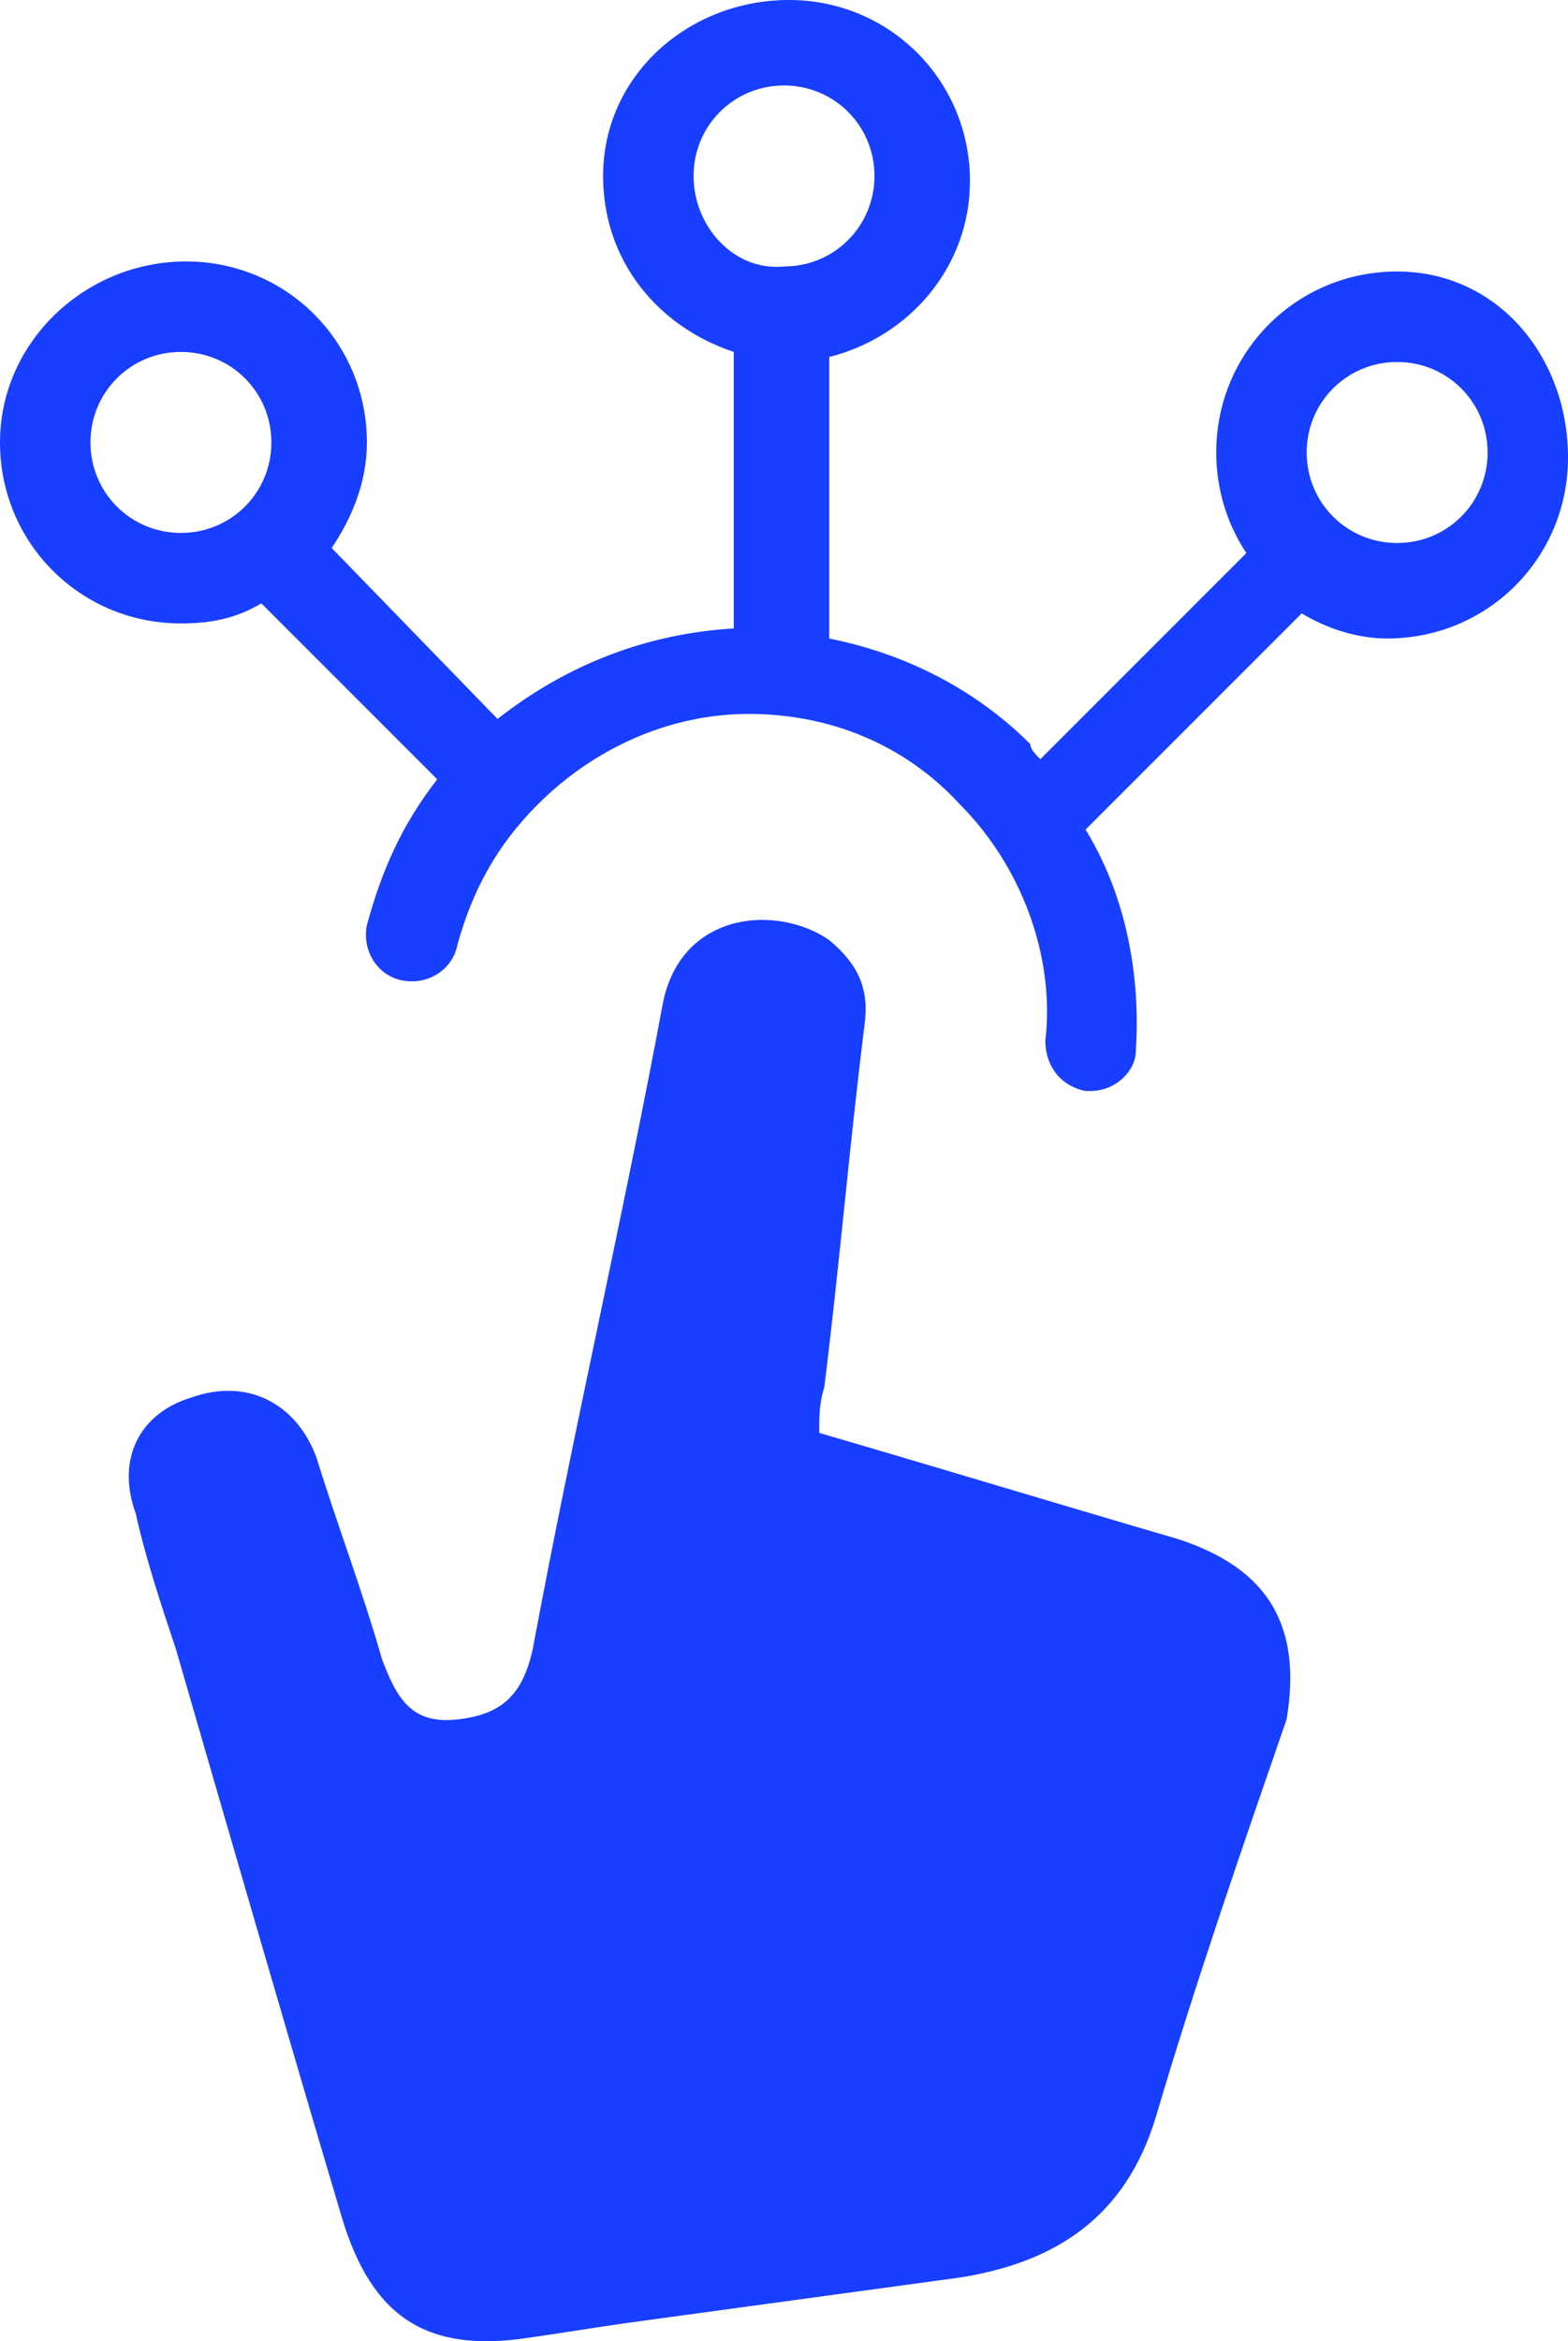
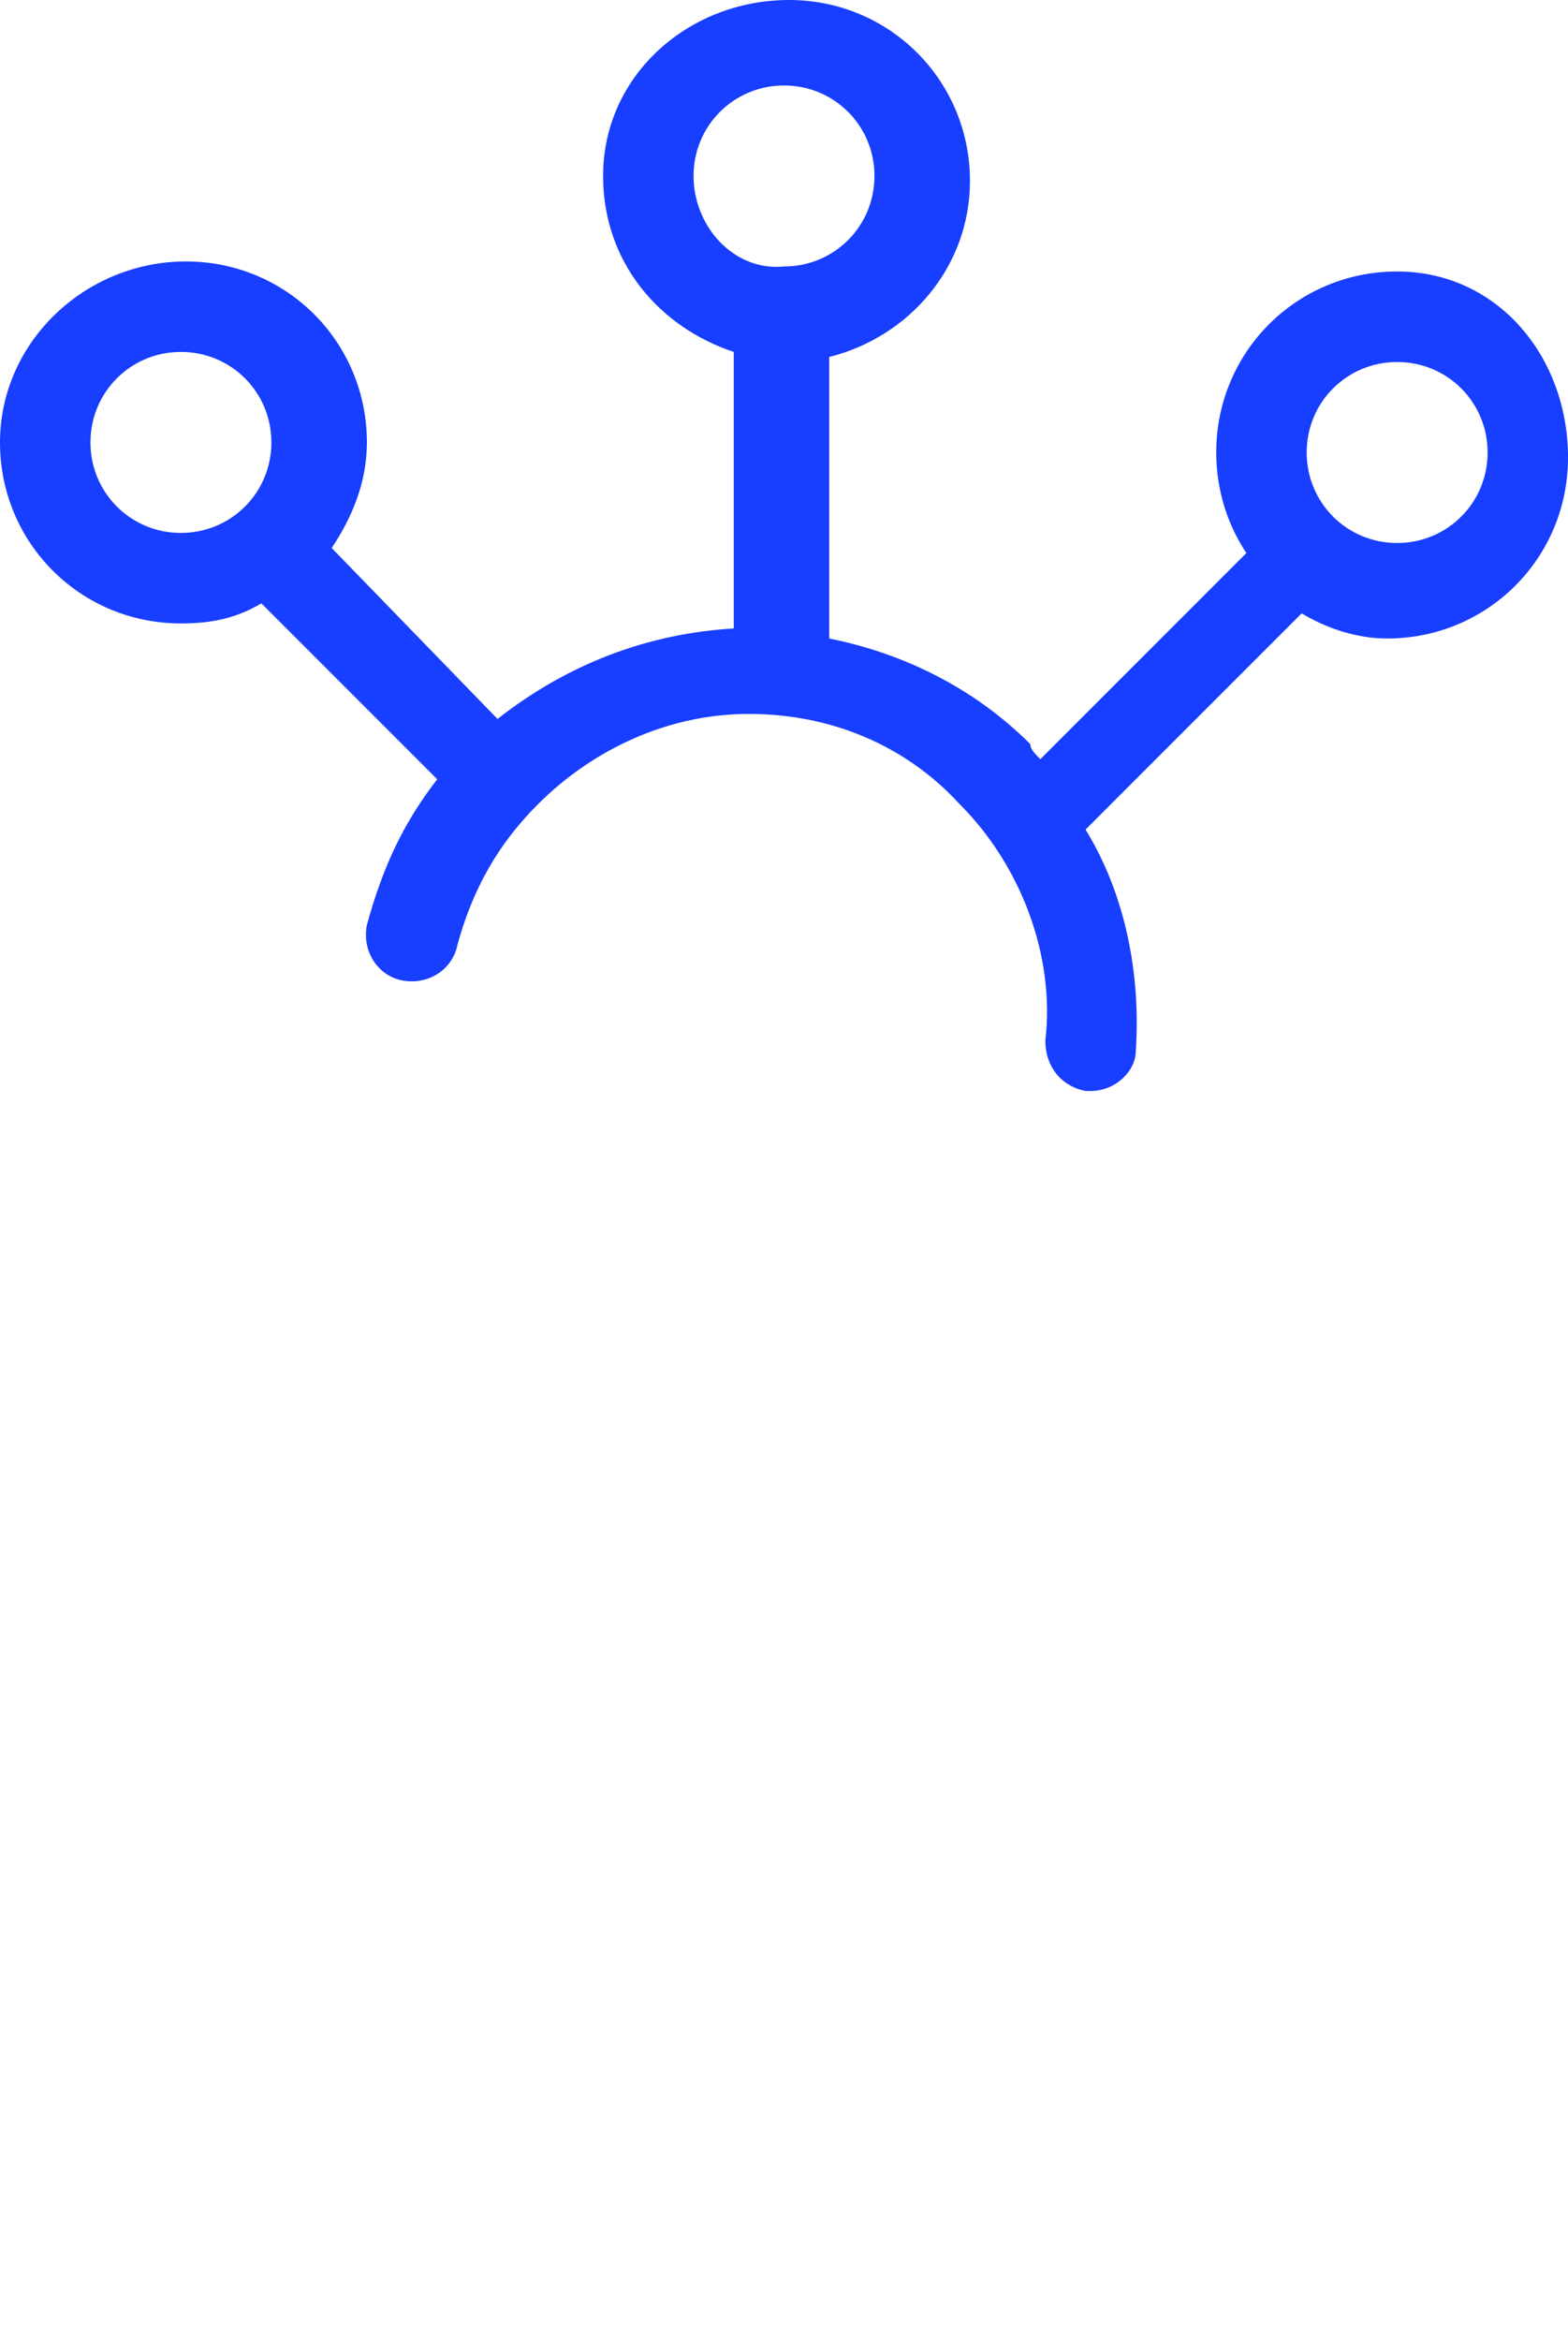
<svg xmlns="http://www.w3.org/2000/svg" width="67" height="100" viewBox="0 0 67 100" fill="none">
-   <path d="M50.251 65.712C45.097 64.209 40.158 62.706 35.004 61.203C35.004 60.558 35.004 59.914 35.219 59.27C35.863 54.116 36.292 48.962 36.937 43.808C37.151 42.305 36.722 41.231 35.434 40.157C33.286 38.654 29.206 38.869 28.347 42.734C26.629 51.968 24.482 61.203 22.764 70.437C22.334 72.369 21.475 73.228 19.542 73.443C17.61 73.658 16.965 72.584 16.321 70.866C15.462 67.86 14.388 65.068 13.529 62.276C12.67 59.914 10.523 58.84 8.161 59.699C6.013 60.344 4.939 62.276 5.798 64.638C6.228 66.571 6.872 68.504 7.516 70.437C9.879 78.597 12.241 86.757 14.603 94.703C15.892 98.998 18.254 100.501 22.549 99.857C24.052 99.642 25.34 99.427 26.844 99.213C31.568 98.568 36.292 97.924 41.017 97.28C45.097 96.636 48.104 94.703 49.392 90.408C51.11 84.61 53.043 79.026 54.975 73.443C55.62 69.578 54.331 67.001 50.251 65.712Z" fill="#183EFF" />
  <path d="M59.7 11.596C55.405 11.596 51.969 15.032 51.969 19.327C51.969 20.83 52.398 22.334 53.257 23.622L44.453 32.427C44.238 32.212 44.023 31.997 44.023 31.782C41.661 29.42 38.654 27.917 35.433 27.273V15.247C38.869 14.388 41.446 11.382 41.446 7.731C41.446 3.436 38.01 0 33.715 0C29.42 0 25.77 3.221 25.77 7.516C25.77 11.167 28.132 13.959 31.353 15.032V26.843C27.702 27.058 24.266 28.346 21.26 30.709L14.173 23.407C15.032 22.119 15.677 20.616 15.677 18.898C15.677 14.603 12.241 11.167 7.946 11.167C3.651 11.167 0 14.603 0 18.898C0 23.193 3.436 26.629 7.731 26.629C9.019 26.629 10.093 26.414 11.167 25.77L18.683 33.286C17.18 35.218 16.321 37.151 15.677 39.513C15.462 40.587 16.106 41.661 17.18 41.876C18.253 42.09 19.327 41.446 19.542 40.372C20.186 38.01 21.26 36.077 22.978 34.359C25.34 31.997 28.561 30.494 31.997 30.494C35.433 30.494 38.654 31.782 41.017 34.359C43.594 36.936 45.097 40.802 44.667 44.453C44.667 45.526 45.312 46.385 46.385 46.6C46.385 46.6 46.385 46.6 46.6 46.6C47.674 46.6 48.533 45.741 48.533 44.882C48.748 41.661 48.103 38.225 46.385 35.433L55.619 26.199C56.693 26.843 57.982 27.273 59.27 27.273C63.565 27.273 67.001 23.837 67.001 19.542C67.001 15.247 63.995 11.596 59.7 11.596ZM3.865 18.898C3.865 16.75 5.583 15.032 7.731 15.032C9.878 15.032 11.596 16.75 11.596 18.898C11.596 21.045 9.878 22.763 7.731 22.763C5.583 22.763 3.865 21.045 3.865 18.898ZM29.635 7.516C29.635 5.369 31.353 3.651 33.501 3.651C35.648 3.651 37.366 5.369 37.366 7.516C37.366 9.664 35.648 11.382 33.501 11.382C31.353 11.596 29.635 9.664 29.635 7.516ZM59.7 23.193C57.552 23.193 55.834 21.475 55.834 19.327C55.834 17.18 57.552 15.462 59.7 15.462C61.847 15.462 63.565 17.18 63.565 19.327C63.565 21.475 61.847 23.193 59.7 23.193Z" fill="#183EFF" />
</svg>